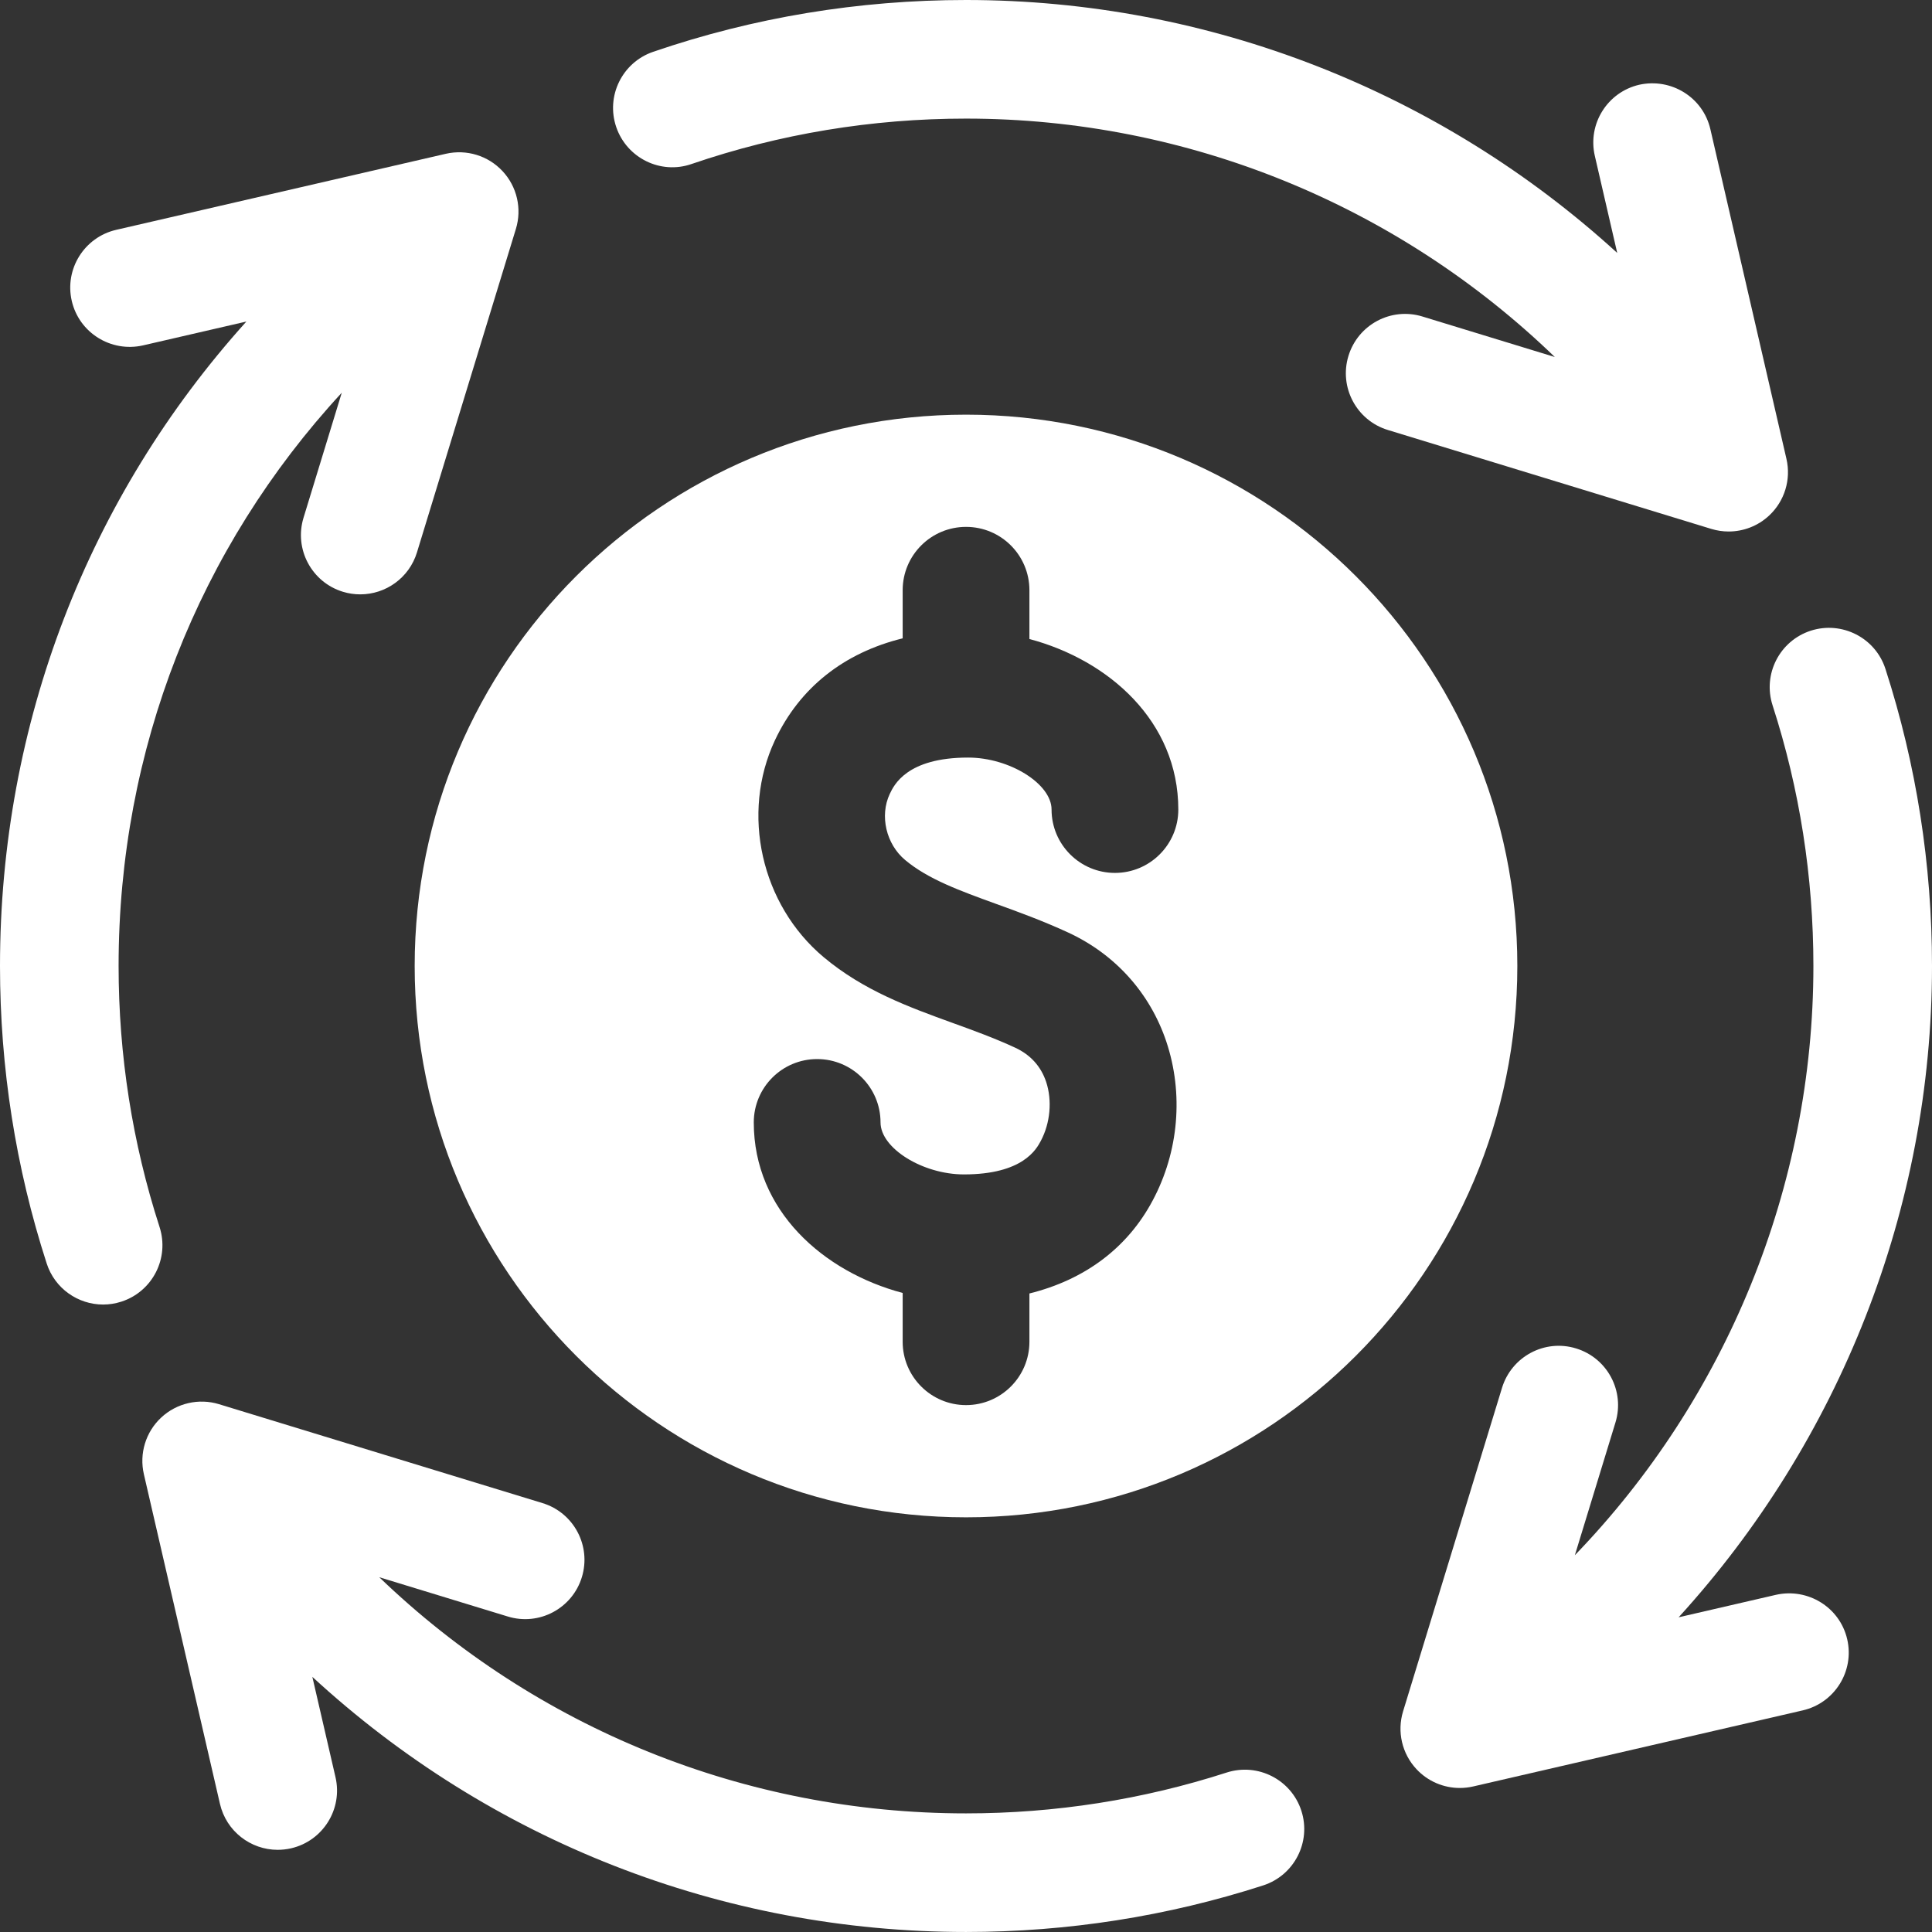
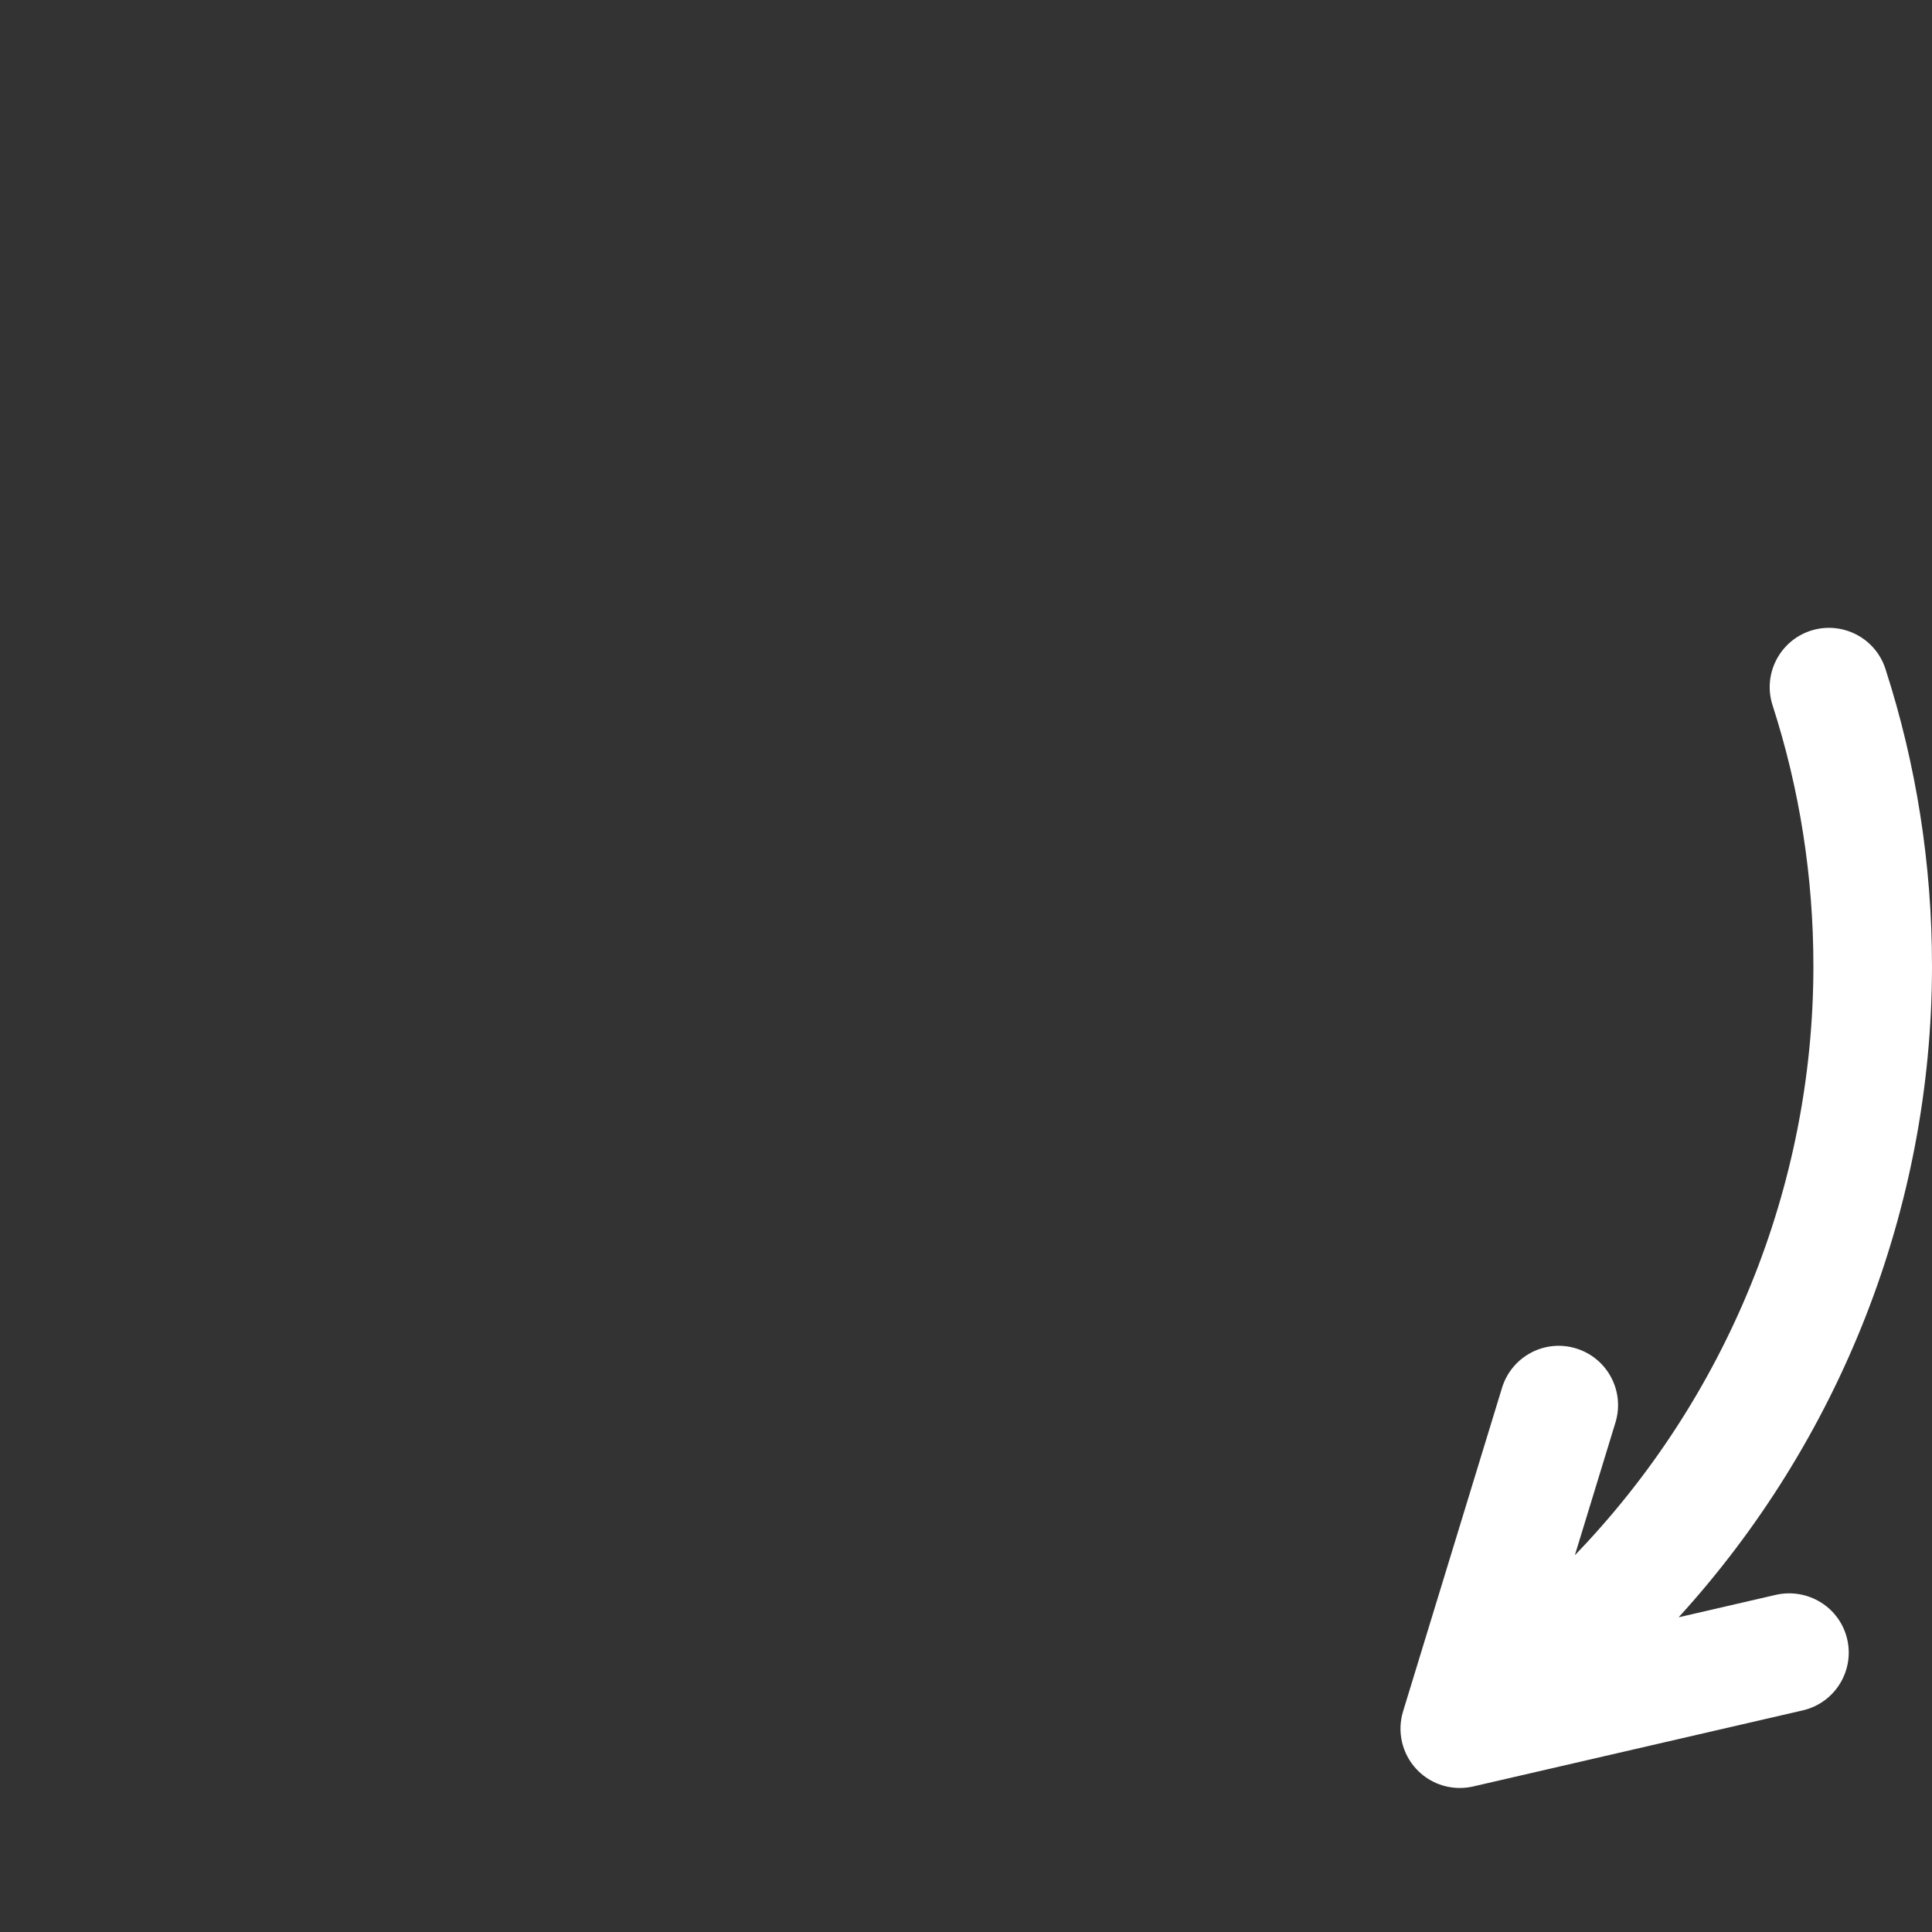
<svg xmlns="http://www.w3.org/2000/svg" version="1.1" id="Layer_1" x="0px" y="0px" width="434.908px" height="434.904px" viewBox="0 0 434.908 434.904" xml:space="preserve">
  <rect x="0" y="0" width="434.908" height="434.904" fill="#333333" stroke="none" />
-   <path fill="#FFFFFF" d="M217.464,93.344c-68.555,0-124.118,55.563-124.118,124.099c0,68.555,55.563,124.117,124.118,124.117  c68.536,0,124.099-55.562,124.099-124.117C341.563,148.907,286,93.344,217.464,93.344 M203.749,193.589  c5.155,4.318,12.231,6.886,20.449,9.872c4.964,1.789,10.595,3.843,16.321,6.487c10.538,4.889,18.356,13.6,22.027,24.519  c3.918,11.699,2.815,24.748-3.063,35.761c-5.687,10.71-15.312,17.862-27.753,20.943v10.862c0,7.875-6.391,14.266-14.266,14.266  s-14.267-6.391-14.267-14.266v-10.976c-17.88-4.755-33.516-18.546-33.516-38.386c0-7.875,6.372-14.266,14.266-14.266  c7.875,0,14.267,6.391,14.267,14.266c0,5.802,9.473,11.699,18.774,11.699c13.297,0,16.321-5.688,17.31-7.552  c2.131-4.014,2.587-9.093,1.199-13.277c-1.18-3.519-3.538-6.106-6.981-7.704c-4.604-2.131-9.397-3.881-14.039-5.555  c-9.853-3.576-20.048-7.266-29.065-14.818c-14.095-11.812-18.699-32.356-10.956-48.848c5.554-11.812,15.521-19.669,28.741-22.921  v-10.824c0-7.894,6.392-14.266,14.267-14.266s14.266,6.372,14.266,14.266v10.976c17.881,4.755,33.517,18.546,33.517,38.386  c0,7.875-6.392,14.266-14.266,14.266c-7.875,0-14.267-6.391-14.267-14.266c0-5.802-9.473-11.698-18.775-11.698  c-13.791,0-16.701,6.182-17.652,8.198C197.985,183.622,199.469,190.013,203.749,193.589" />
  <path fill="#FFFFFF" d="M399.815,358.999l-21.941,5.067c36.215-39.727,57.034-91.988,57.034-146.614  c0-22.848-3.524-45.348-10.481-66.875c-2.264-7.031-9.82-10.846-16.803-8.604c-7.018,2.268-10.868,9.794-8.6,16.808  c6.097,18.868,9.186,38.613,9.186,58.671c0,49.762-19.627,97.342-53.697,132.641l9.14-29.881c2.155-7.048-1.812-14.513-8.865-16.669  c-7.031-2.173-14.509,1.808-16.669,8.865l-22.274,72.829c-1.395,4.562-0.248,9.516,3.002,13.001c2.555,2.746,6.106,4.25,9.764,4.25  c1,0,2.008-0.113,3.003-0.339l74.206-17.13c7.183-1.66,11.663-8.83,10.003-16.008C414.168,361.823,406.985,357.409,399.815,358.999" />
-   <path fill="#FFFFFF" d="M389.138,119.646c3.329,0,6.596-1.251,9.104-3.589c3.489-3.251,4.975-8.117,3.902-12.758l-17.125-74.211  c-1.66-7.187-8.813-11.593-16.009-10.012c-7.183,1.66-11.663,8.83-10.003,16.009l5.041,21.848C324.386,20.728,272.308,0,217.456,0  c-24.139,0-47.834,3.92-70.426,11.663c-6.974,2.39-10.694,9.977-8.304,16.956c2.39,6.97,9.995,10.724,16.952,8.299  c19.806-6.778,40.59-10.22,61.778-10.22c49.964,0,97.302,19.608,132.548,53.669l-29.784-9.111  c-7.061-2.173-14.518,1.807-16.673,8.864c-2.155,7.049,1.812,14.514,8.86,16.669l72.825,22.275  C386.518,119.455,387.83,119.646,389.138,119.646" />
-   <path fill="#FFFFFF" d="M35.915,276.202c-6.114-18.902-9.217-38.665-9.217-58.75c0-48.692,18.002-94.151,50.235-129.047  l-8.606,28.139c-2.155,7.048,1.812,14.513,8.865,16.669c1.299,0.399,2.616,0.582,3.906,0.582c5.715,0,11.003-3.694,12.763-9.447  l22.27-72.82c1.395-4.563,0.248-9.516-3.003-13.001c-3.254-3.494-8.104-4.972-12.766-3.911L26.16,51.737  c-7.183,1.659-11.663,8.829-10.003,16.008c1.66,7.187,8.838,11.62,16.008,10.012l23.297-5.375C19.87,111.881,0,162.872,0,217.452  c0,22.874,3.537,45.41,10.512,66.971c1.829,5.649,7.066,9.239,12.697,9.239c1.365,0,2.746-0.209,4.115-0.652  C34.338,290.742,38.183,283.215,35.915,276.202" />
-   <path fill="#FFFFFF" d="M276.141,399.011c-18.889,6.101-38.631,9.195-58.685,9.195c-49.724,0-96.719-19.155-132.083-53.162  l28.941,8.847c7.04,2.164,14.514-1.807,16.669-8.864c2.156-7.048-1.812-14.514-8.864-16.669l-72.825-22.266  c-4.549-1.39-9.512-0.243-13.006,3.007c-3.489,3.251-4.975,8.117-3.902,12.758l17.125,74.202  c1.426,6.179,6.918,10.351,12.993,10.351c0.995,0,2.004-0.113,3.016-0.339c7.183-1.66,11.663-8.83,10.003-16.009l-5.212-22.587  c39.901,36.758,92.039,57.429,147.145,57.429c22.844,0,45.349-3.529,66.889-10.481c7.018-2.269,10.868-9.795,8.6-16.808  C290.676,400.601,283.154,396.769,276.141,399.011" />
</svg>